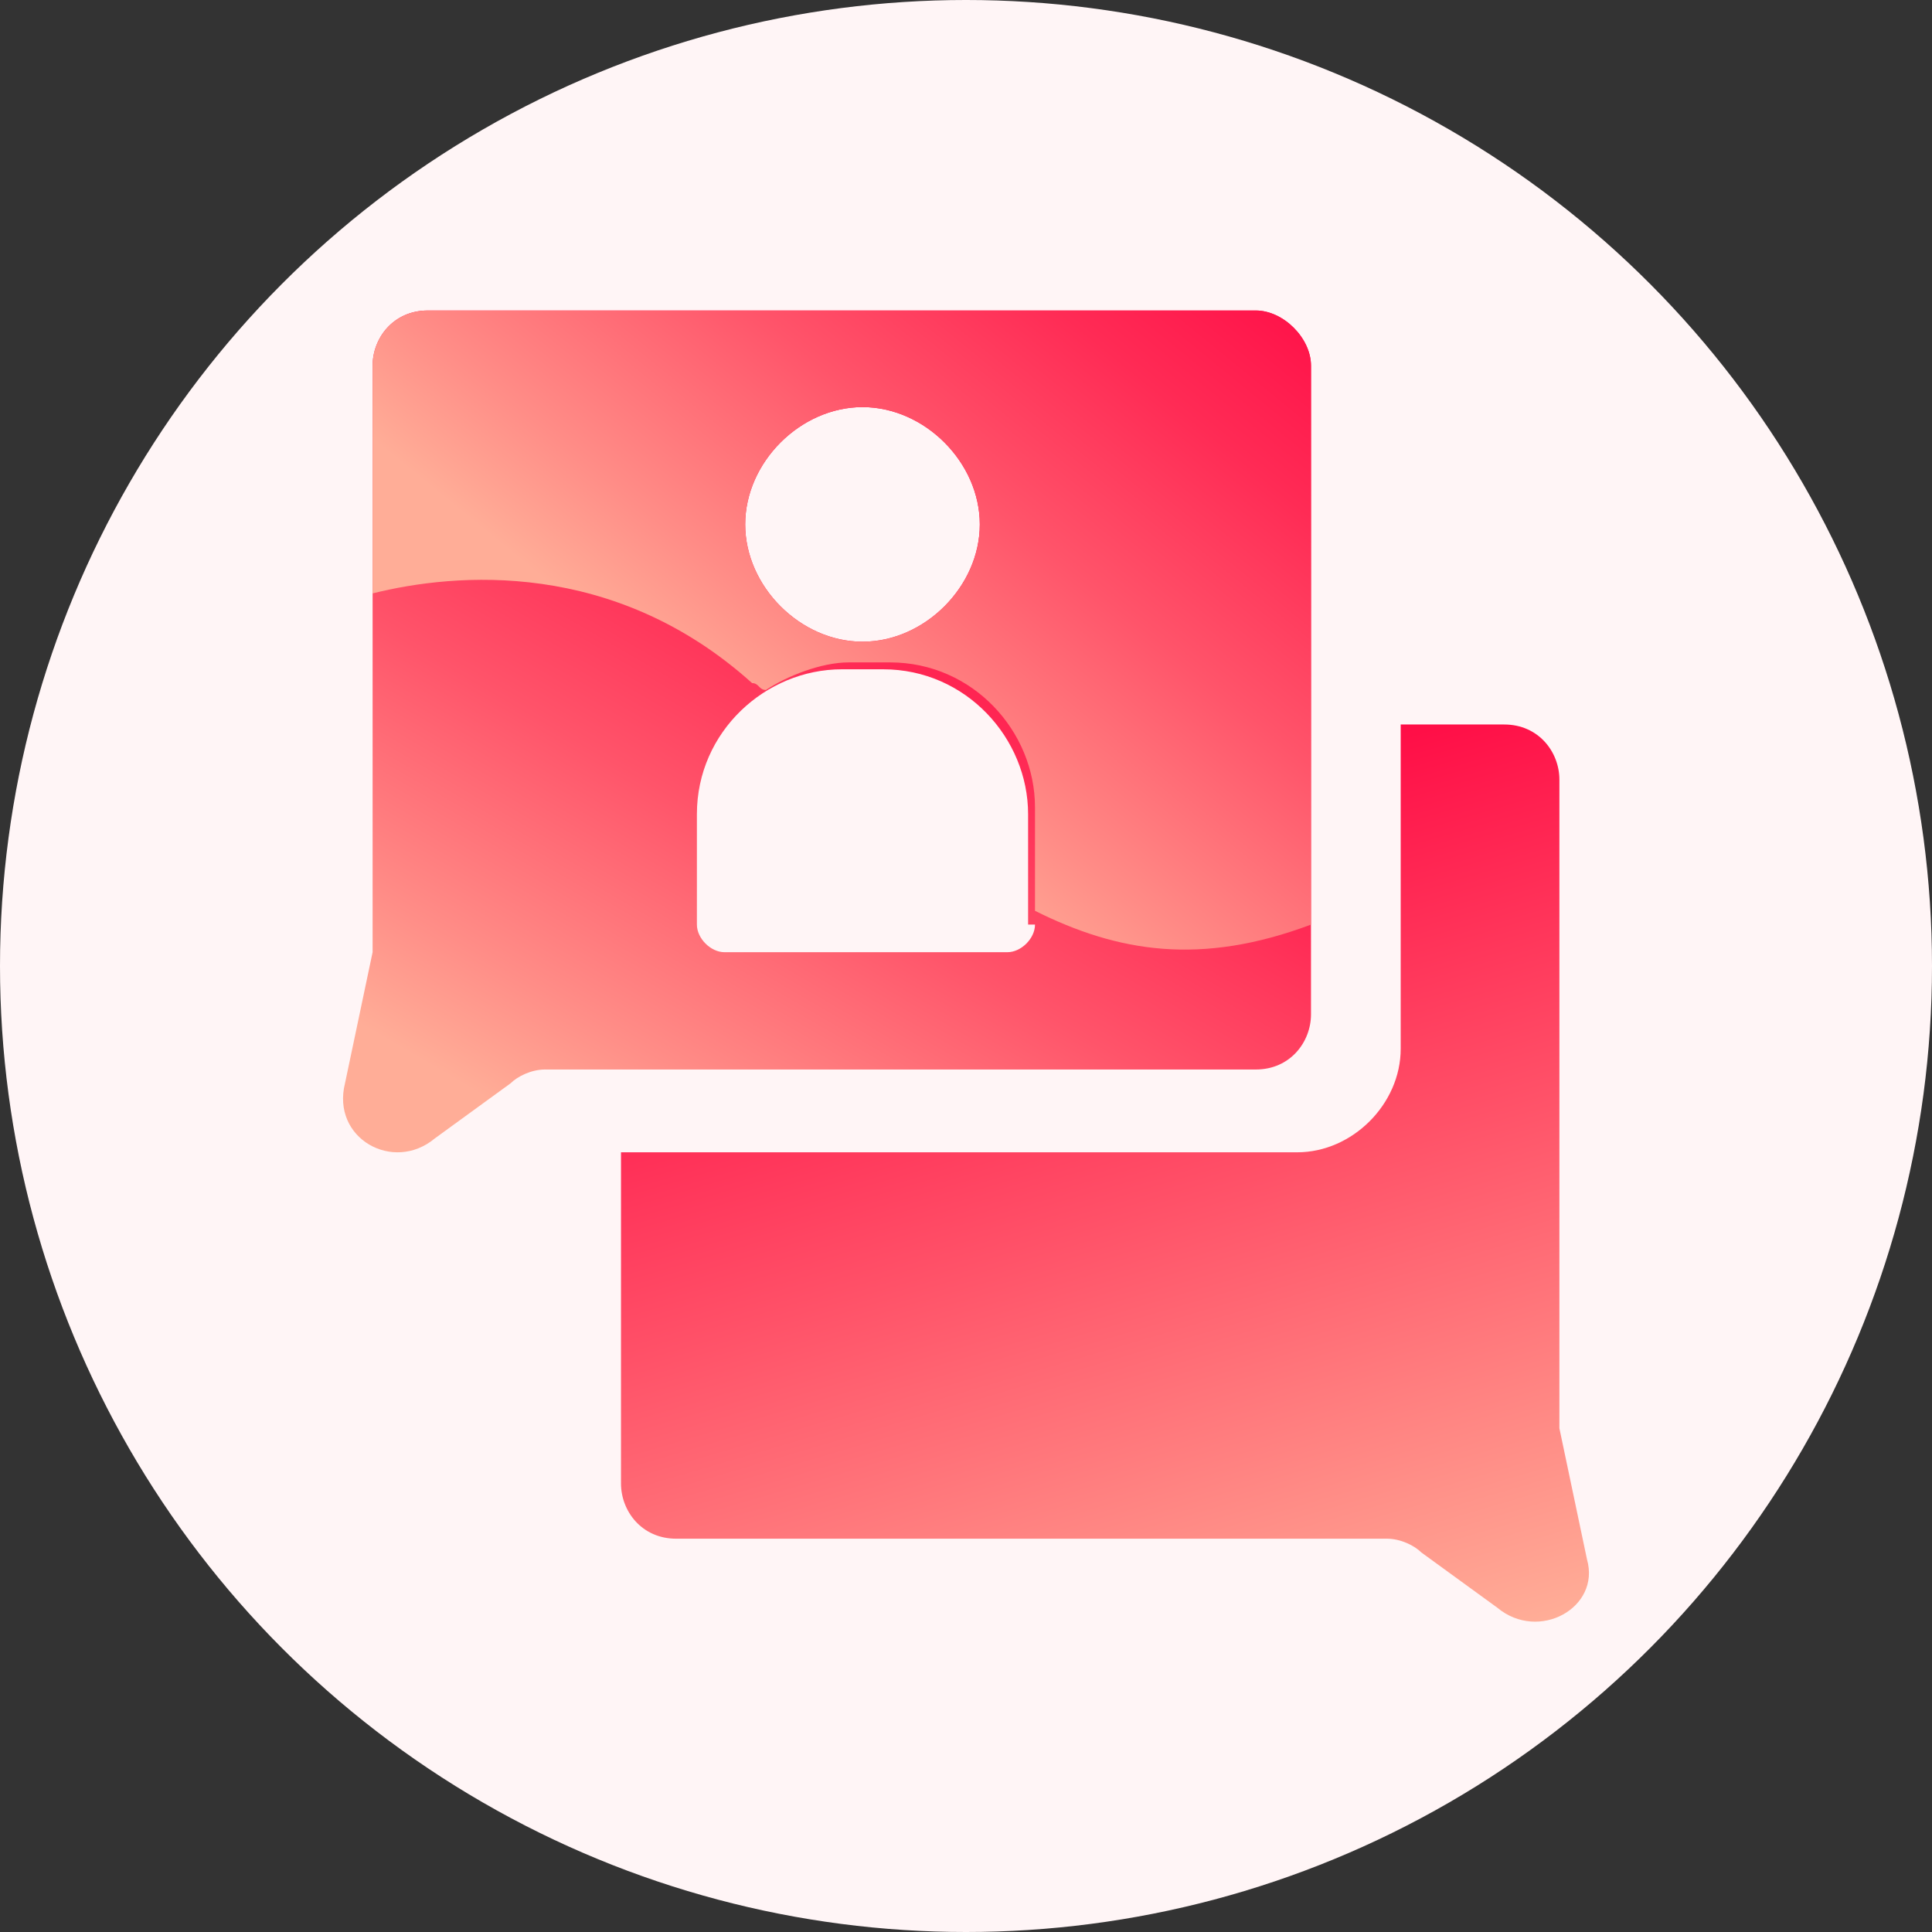
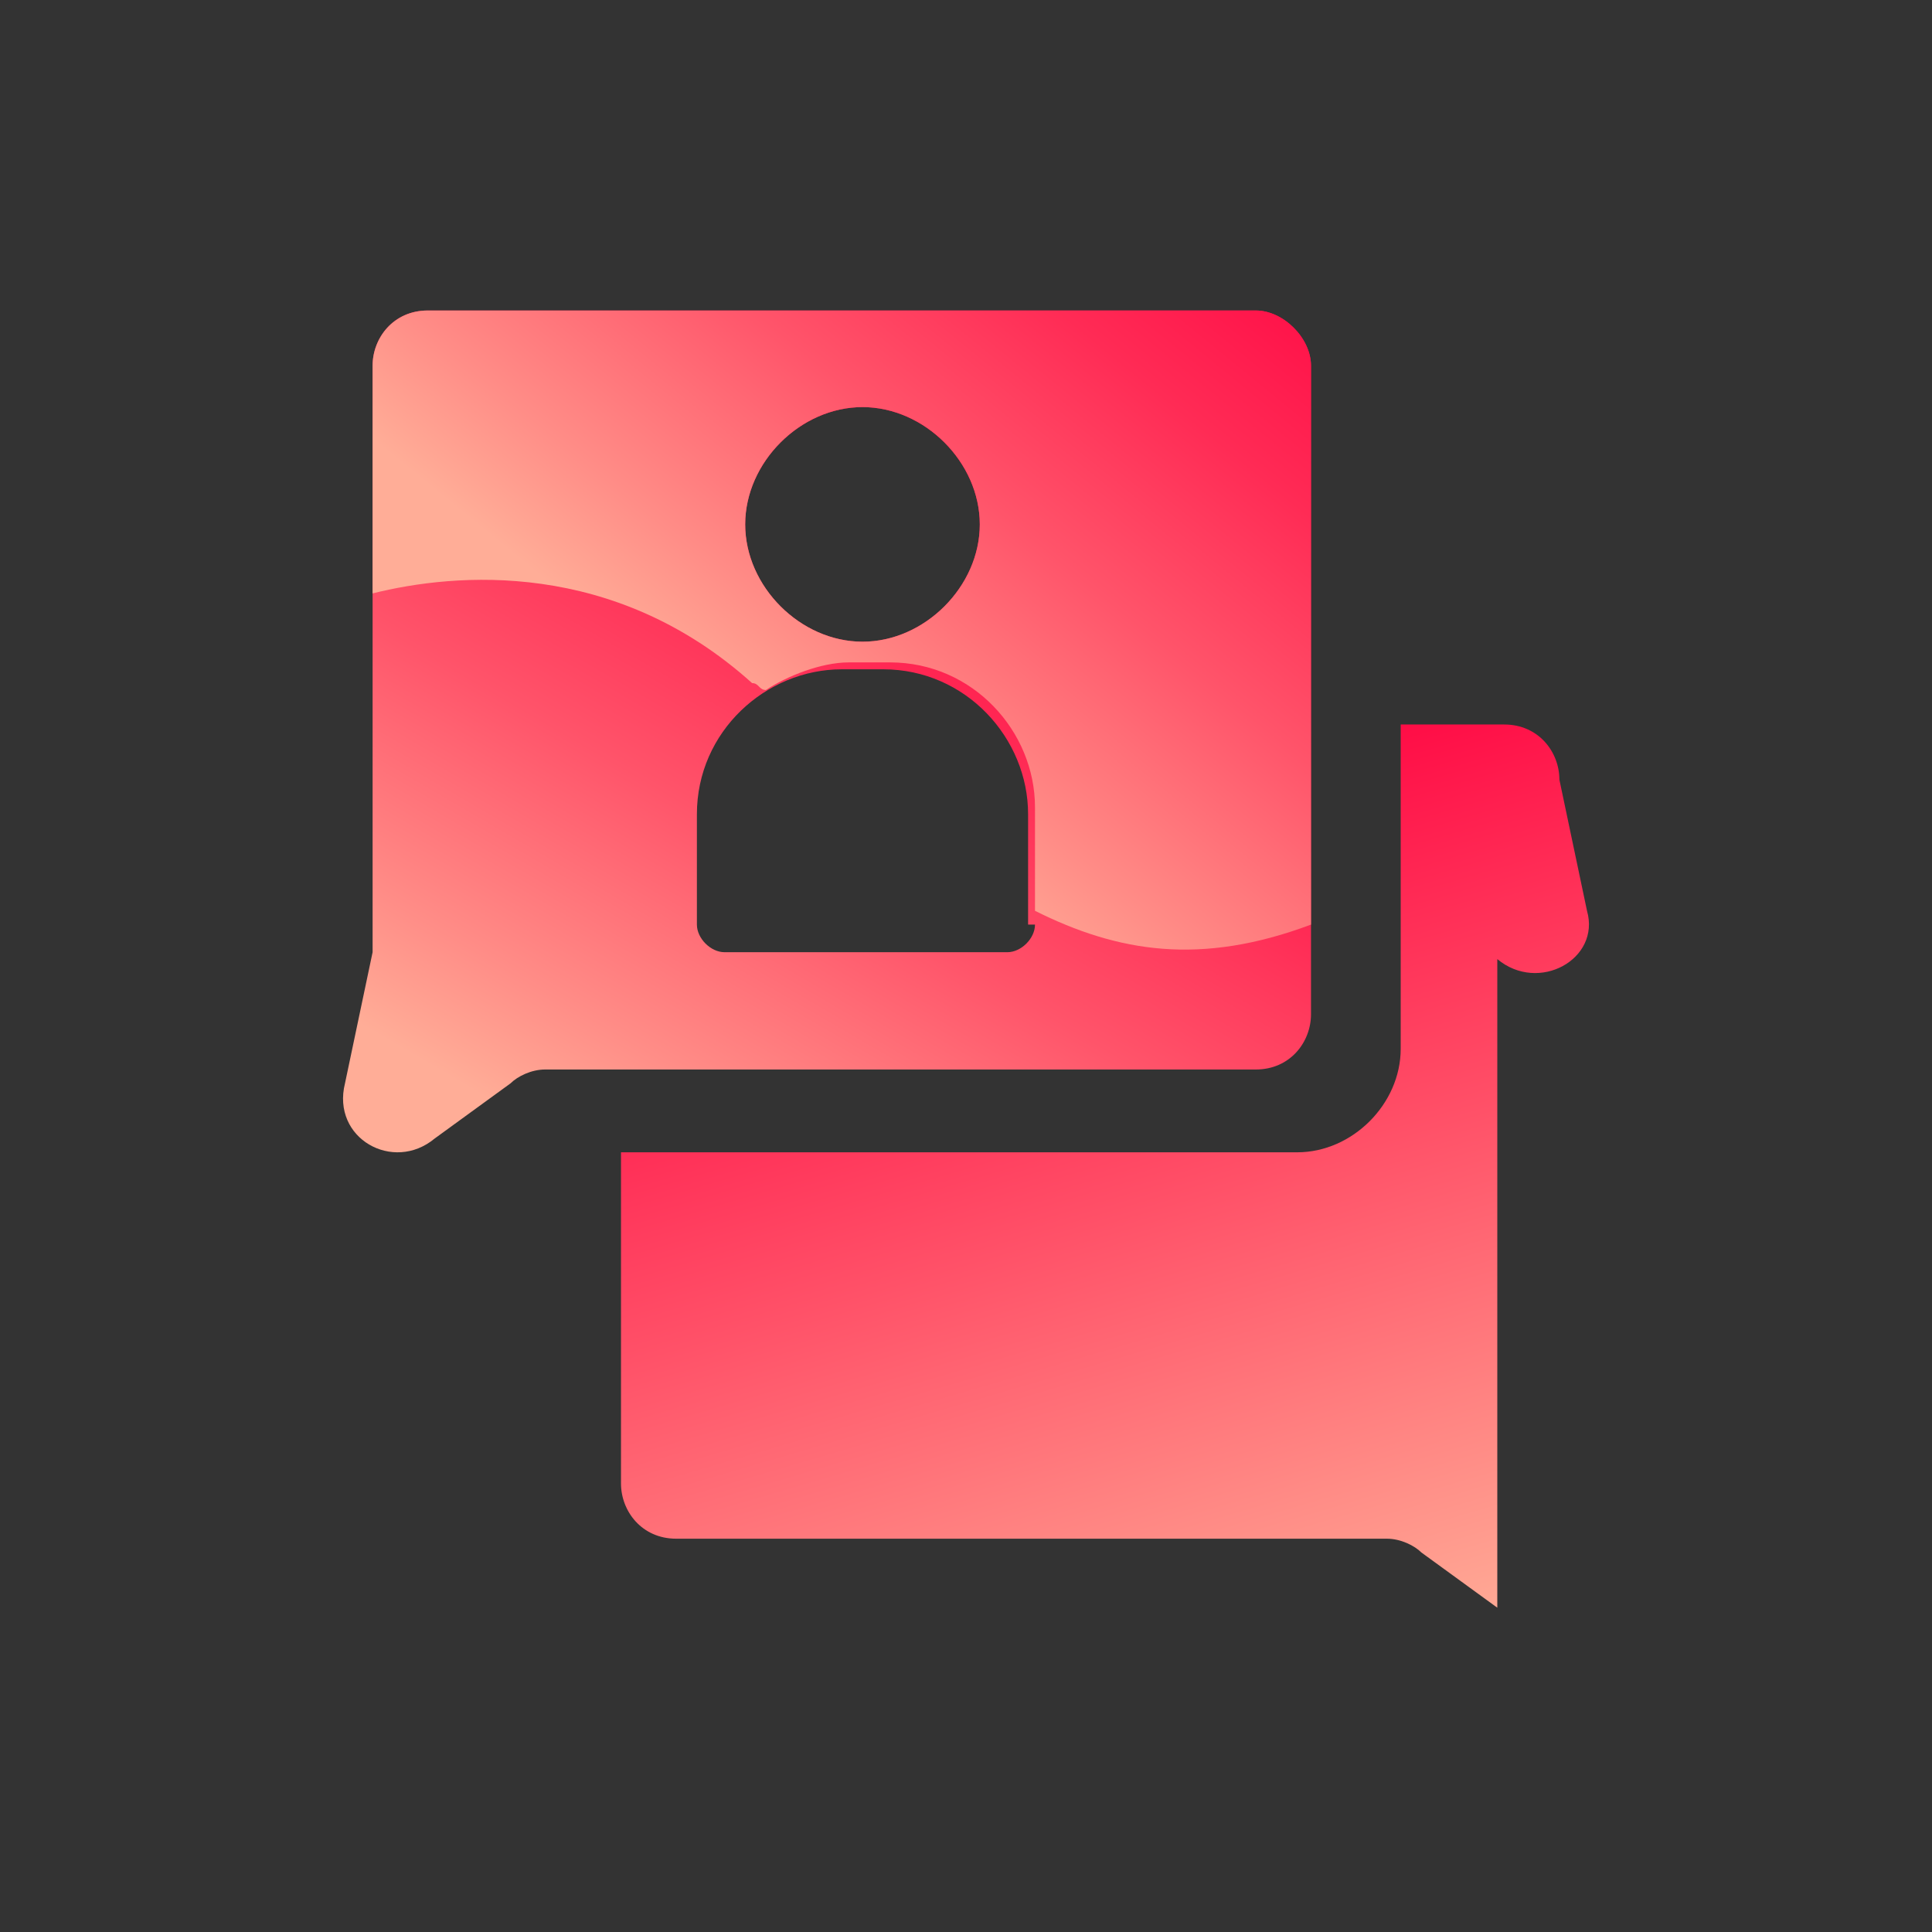
<svg xmlns="http://www.w3.org/2000/svg" viewBox="0 0 28 28">
  <rect x="0" y="0" width="28" height="28" fill="#333333" stroke="none" />
-   <circle cx="14" cy="14" r="14" fill="#fff5f6" />
  <linearGradient id="a" gradientUnits="userSpaceOnUse" x1="14.514" y1="11.854" x2="18.276" y2="24.678">
    <stop offset="0" stop-color="#ff0944" />
    <stop offset=".452" stop-color="#ff5168" />
    <stop offset="1" stop-color="#ffad97" />
  </linearGradient>
-   <path d="M21.7 23.3l-1.1-.8c-.1-.1-.3-.2-.5-.2H9.8c-.5 0-.8-.4-.8-.8v-4.8h9.8c.8 0 1.5-.7 1.5-1.5v-4.7h1.5c.5 0 .8.4.8.8V20.7l.4 1.9c.2.7-.7 1.2-1.3.7z" fill="url(#a)" />
+   <path d="M21.7 23.3l-1.1-.8c-.1-.1-.3-.2-.5-.2H9.8c-.5 0-.8-.4-.8-.8v-4.8h9.8c.8 0 1.5-.7 1.5-1.5v-4.7h1.5c.5 0 .8.4.8.8l.4 1.9c.2.7-.7 1.2-1.3.7z" fill="url(#a)" />
  <linearGradient id="b" gradientUnits="userSpaceOnUse" x1="14.178" y1="6.502" x2="8.275" y2="16.631">
    <stop offset="0" stop-color="#ff0944" />
    <stop offset=".118" stop-color="#ff1249" />
    <stop offset=".313" stop-color="#ff2b55" />
    <stop offset=".561" stop-color="#ff546a" />
    <stop offset=".849" stop-color="#ff8d87" />
    <stop offset="1" stop-color="#ffad97" />
  </linearGradient>
  <path d="M18.2 4.5h-12c-.5 0-.8.4-.8.8v8.5L5 15.7c-.2.8.7 1.3 1.3.8l1.1-.8c.1-.1.3-.2.5-.2h10.3c.5 0 .8-.4.8-.8V5.3c0-.4-.4-.8-.8-.8zm-5.7 1.4c.9 0 1.7.8 1.7 1.7s-.8 1.7-1.7 1.7-1.7-.8-1.7-1.7.8-1.7 1.7-1.7zm2.5 7.5c0 .2-.2.4-.4.4h-4.1c-.2 0-.4-.2-.4-.4v-1.6c0-1.2 1-2.1 2.1-2.1h.6c1.2 0 2.1 1 2.1 2.1v1.6z" fill="url(#b)" />
  <linearGradient id="c" gradientUnits="userSpaceOnUse" x1="17.998" y1="2.108" x2="10.873" y2="10.839">
    <stop offset="0" stop-color="#ff0944" />
    <stop offset=".118" stop-color="#ff1249" />
    <stop offset=".313" stop-color="#ff2b55" />
    <stop offset=".561" stop-color="#ff546a" />
    <stop offset=".849" stop-color="#ff8d87" />
    <stop offset="1" stop-color="#ffad97" />
  </linearGradient>
  <path d="M18.2 4.5h-12c-.5 0-.8.4-.8.8v3.3c1.2-.3 3.5-.5 5.5 1.3.1 0 .1.1.2.1.3-.2.8-.4 1.2-.4h.6c1.2 0 2.1 1 2.1 2.1v1.5c1.2.6 2.4.8 4 .2V5.3c0-.4-.4-.8-.8-.8zm-5.7 4.8c-.9 0-1.7-.8-1.7-1.7s.8-1.7 1.7-1.7 1.7.8 1.7 1.7-.8 1.7-1.7 1.7z" fill="url(#c)" />
</svg>